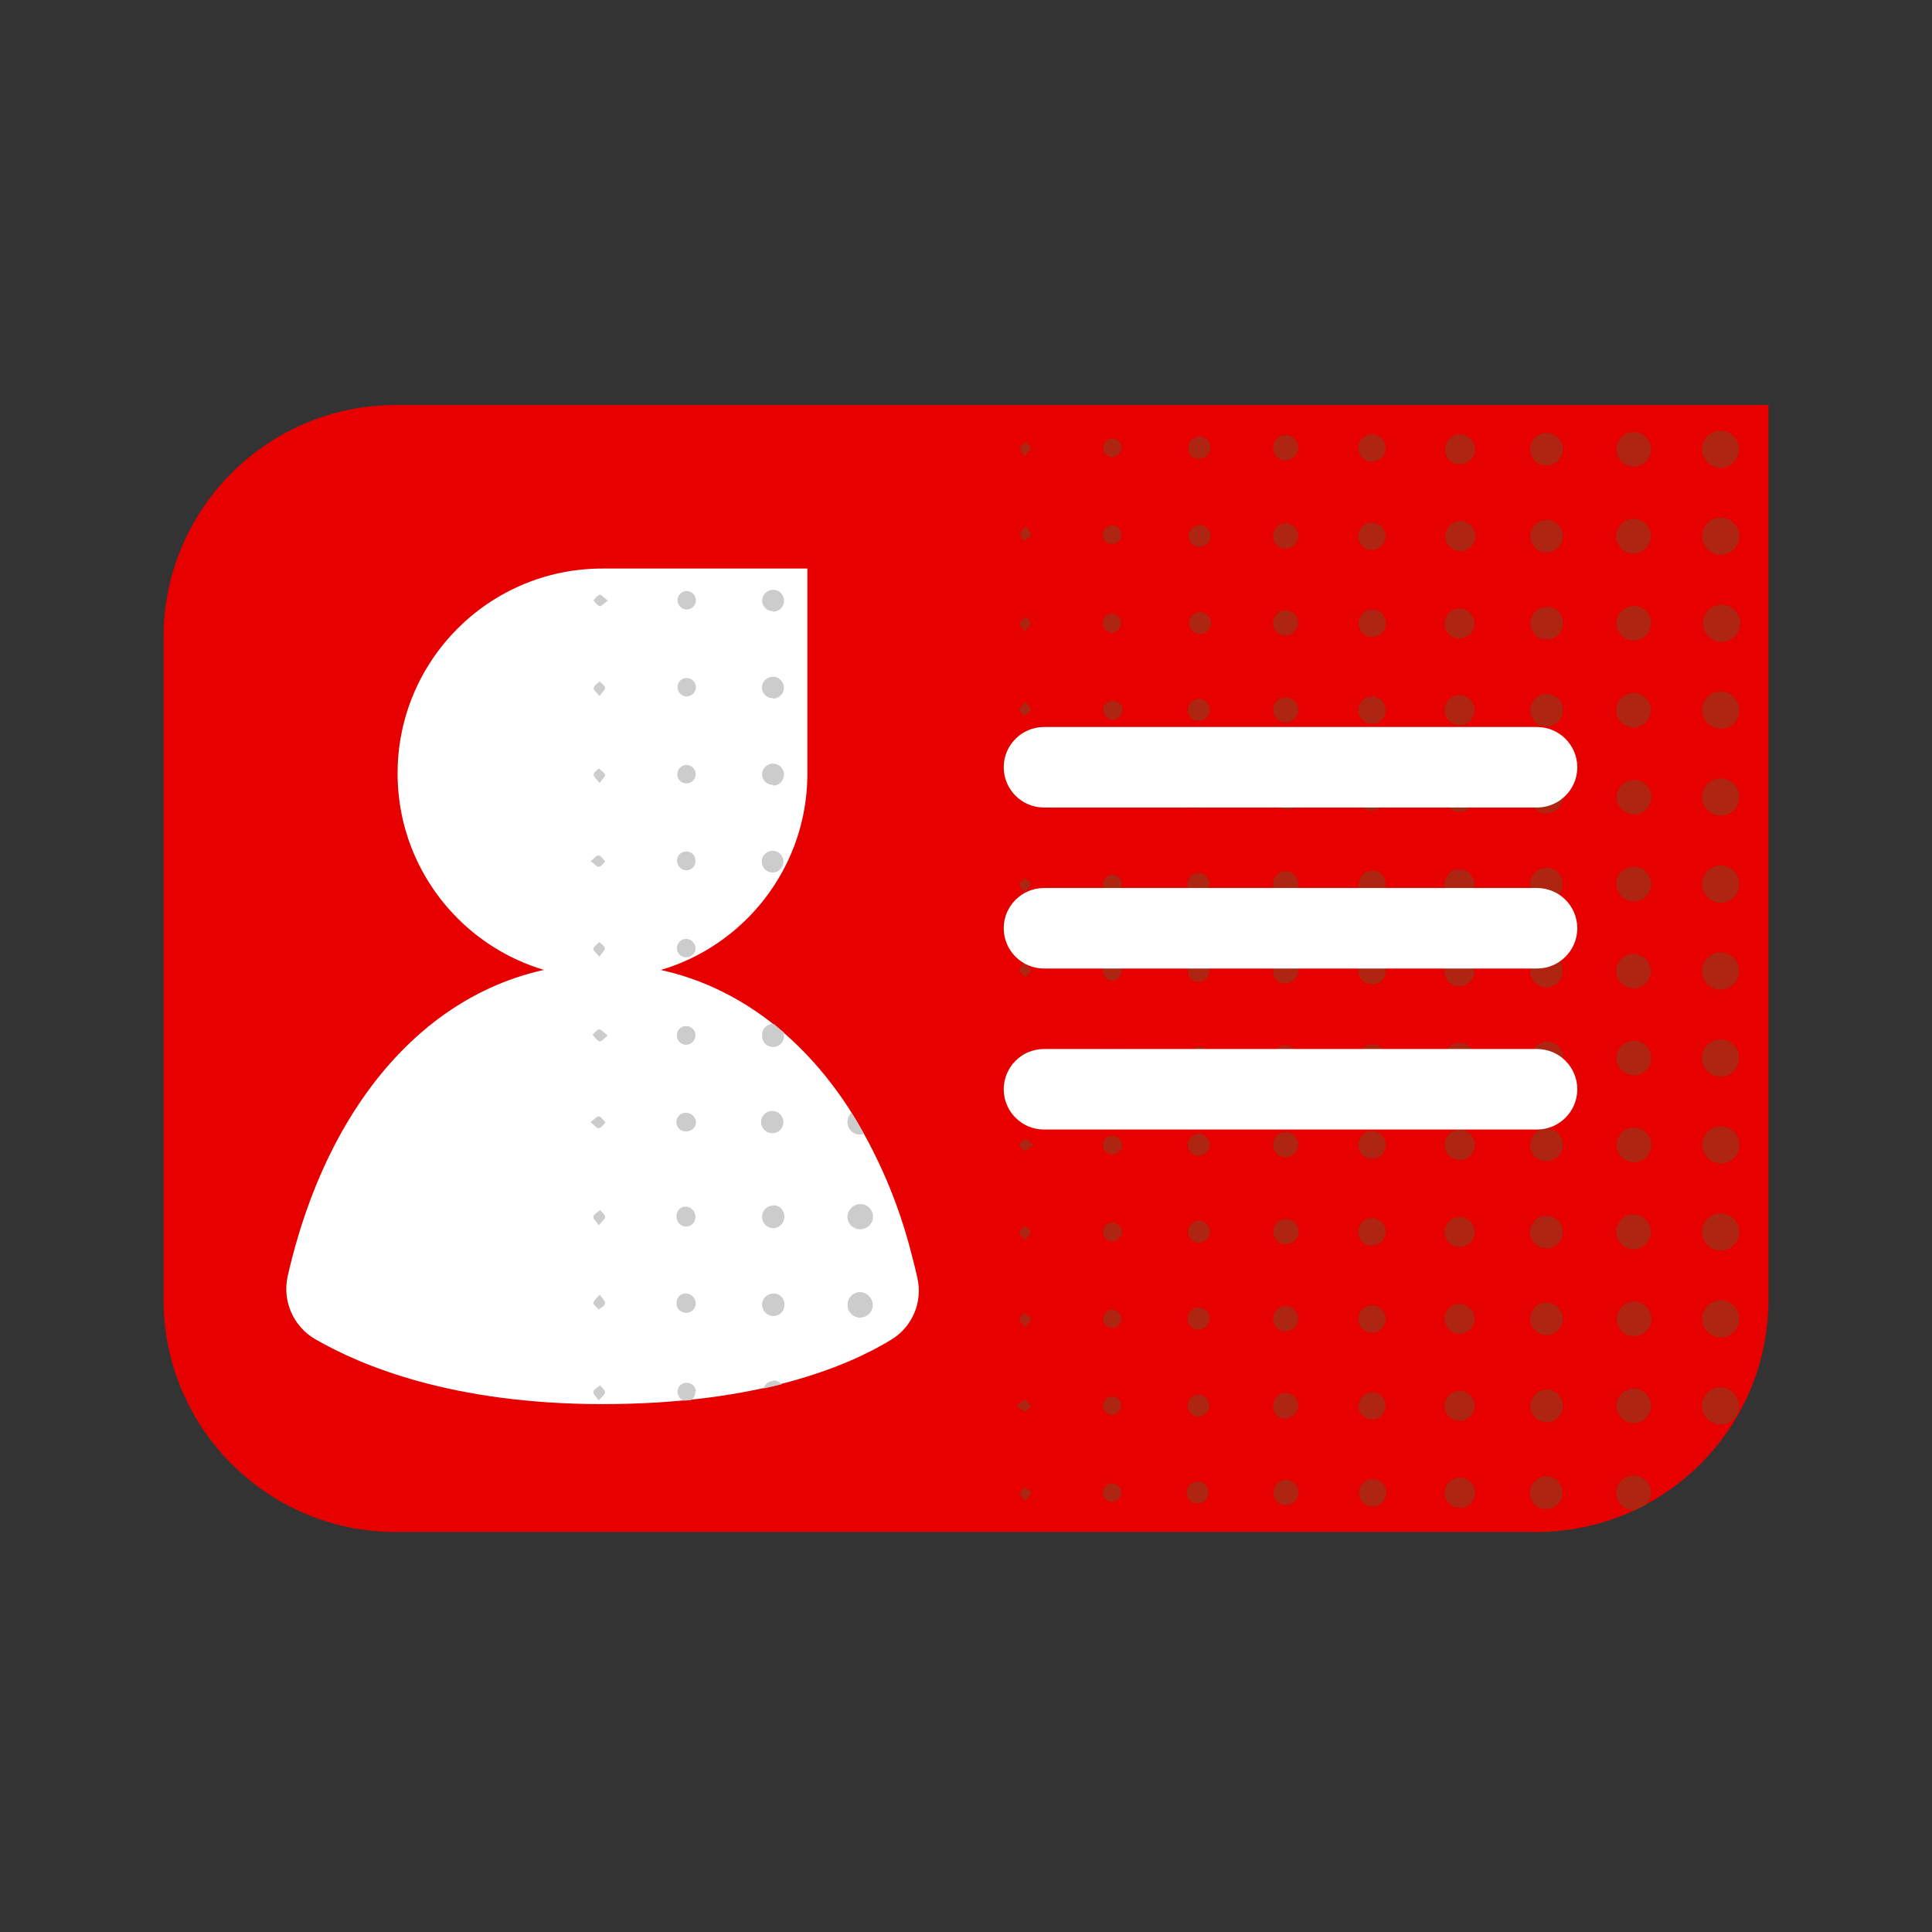
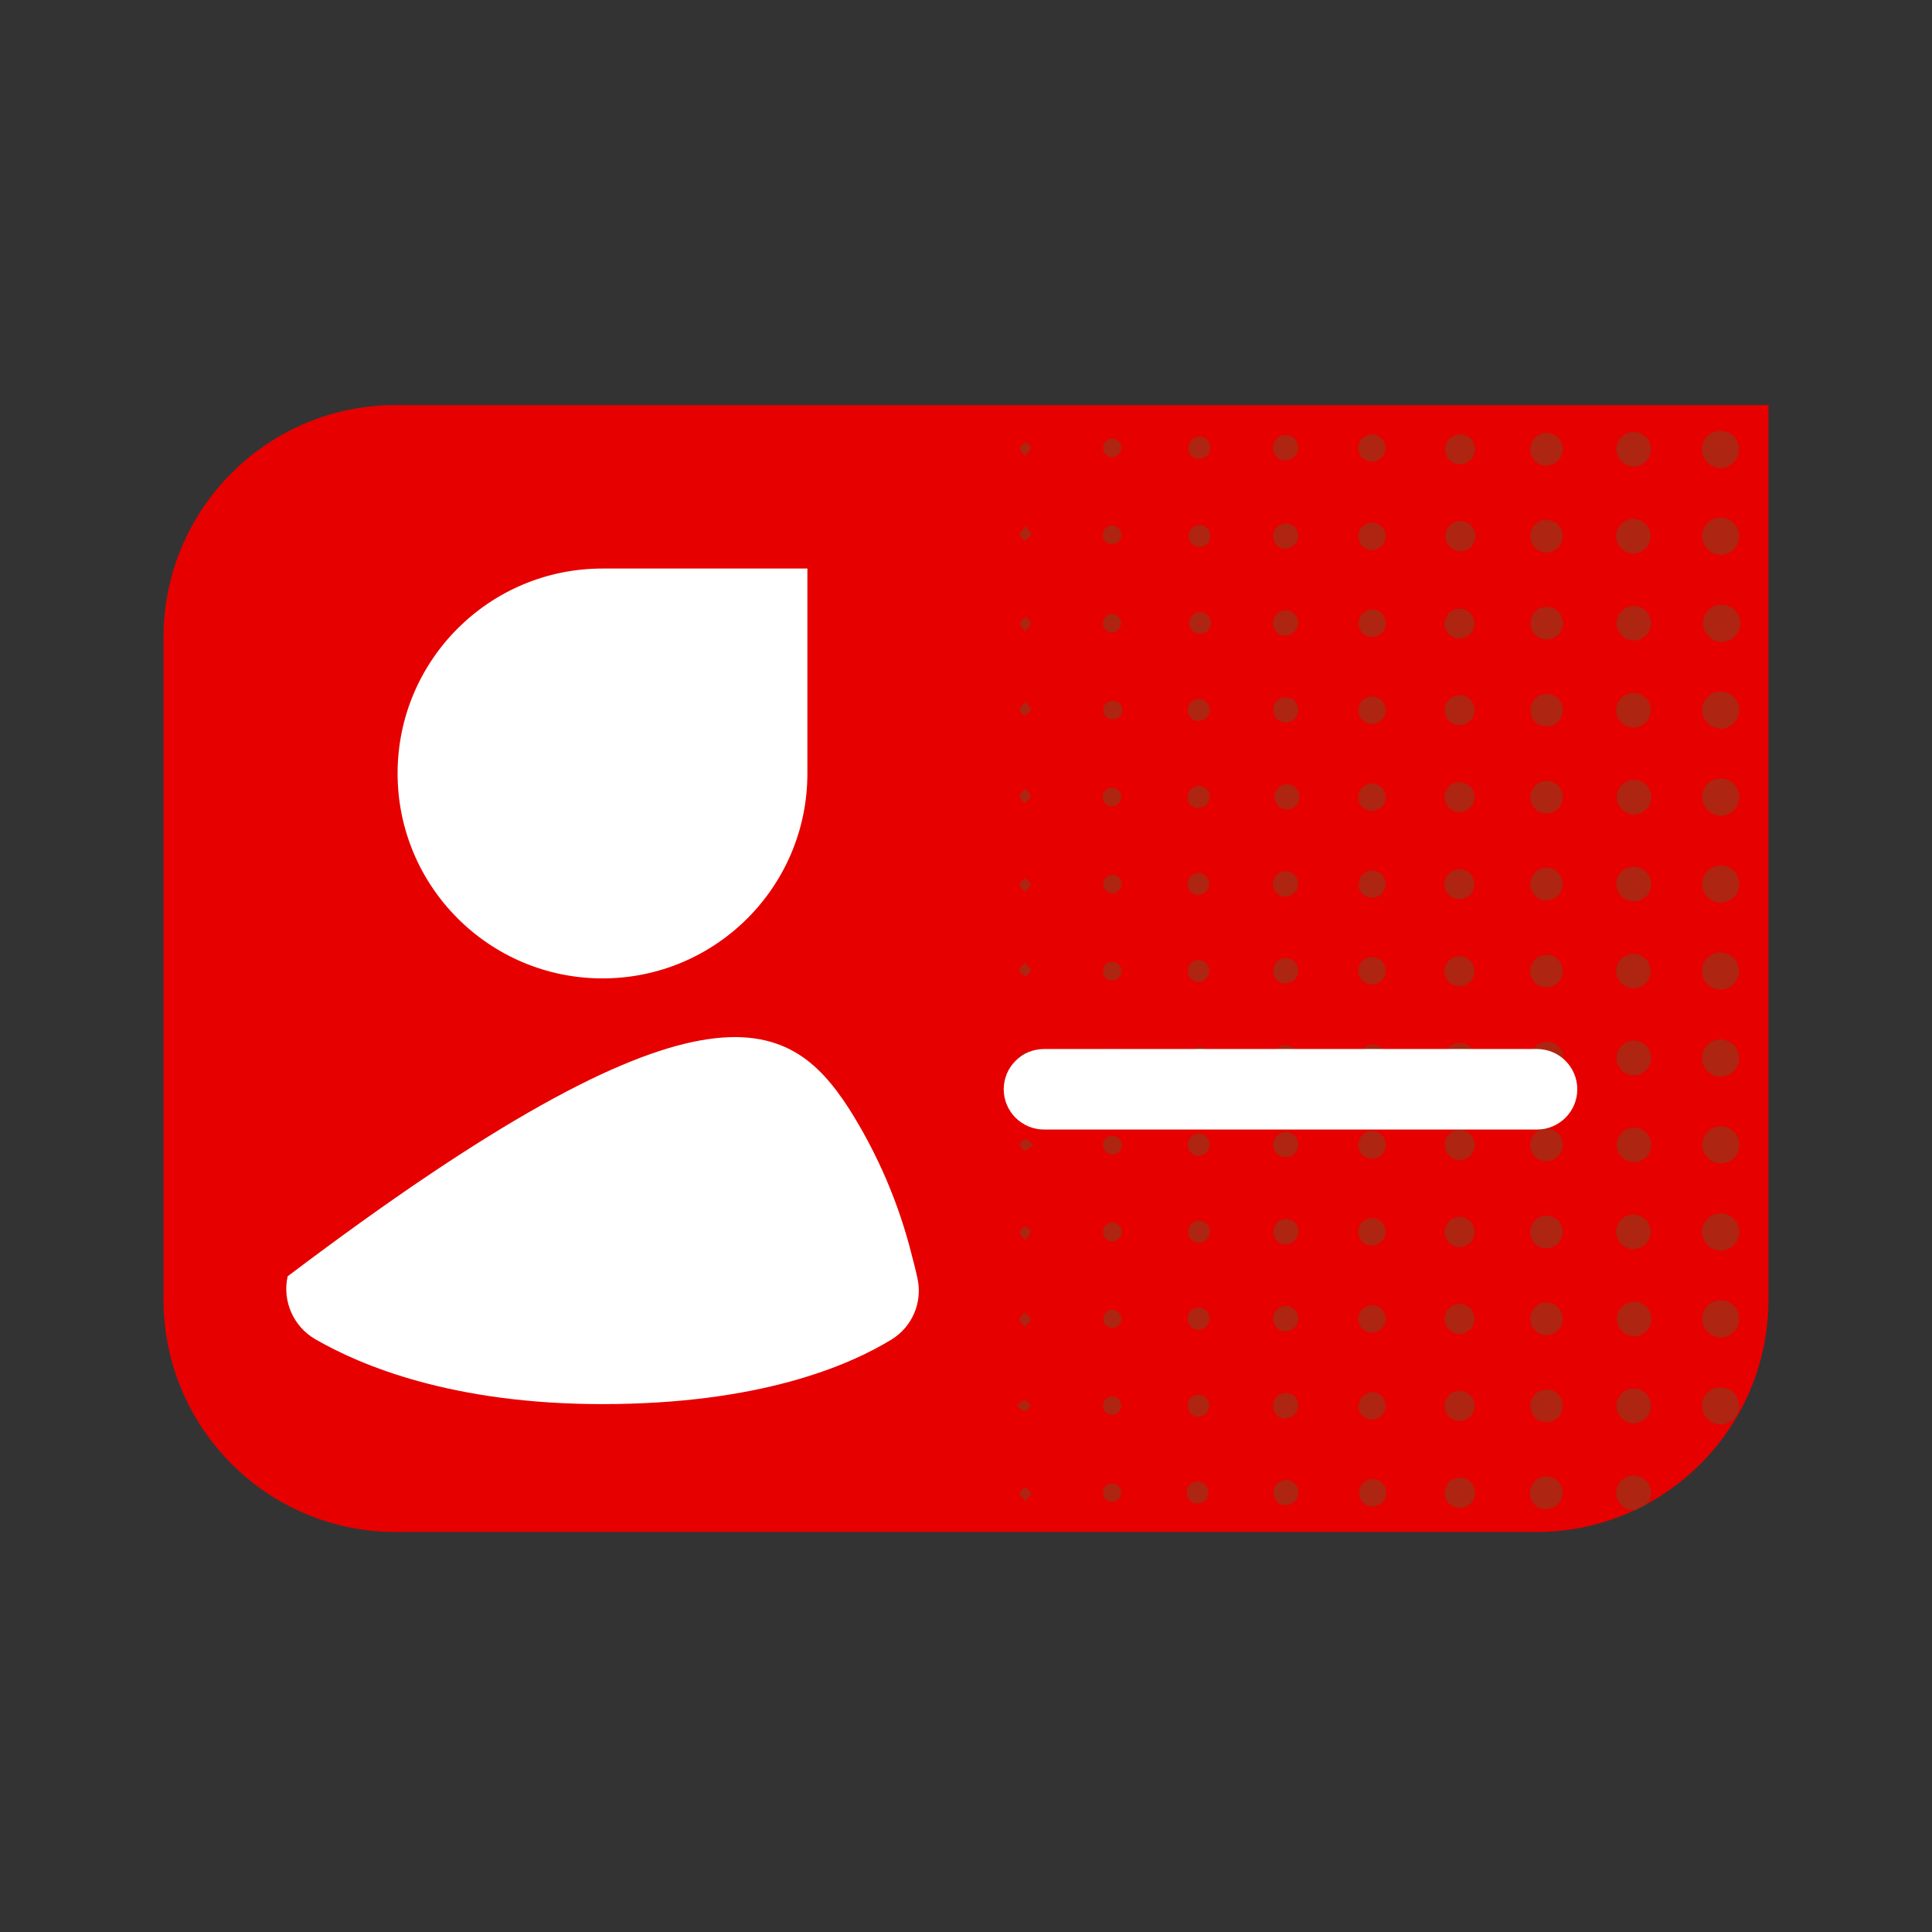
<svg xmlns="http://www.w3.org/2000/svg" width="72" height="72" viewBox="0 0 72 72" fill="none">
  <rect x="0" y="0" width="72" height="72" fill="#333333" stroke="none" />
  <path d="M14.752 15.094H65.906V48.436C65.906 53.217 62.03 57.094 57.248 57.094H14.752C9.97 57.094 6.094 53.217 6.094 48.436V23.752C6.094 18.97 9.97 15.094 14.752 15.094Z" fill="#E60000" />
  <path d="M63.424 36.176C63.429 35.796 63.741 35.491 64.123 35.494C64.502 35.496 64.809 35.806 64.812 36.185C64.812 36.567 64.505 36.877 64.125 36.881C63.938 36.881 63.759 36.806 63.628 36.675C63.497 36.541 63.422 36.363 63.424 36.176ZM64.125 43.362C64.507 43.366 64.821 43.059 64.826 42.677C64.831 42.293 64.526 41.979 64.141 41.974C63.759 41.967 63.445 42.274 63.438 42.656C63.436 43.038 63.743 43.352 64.125 43.362ZM64.125 20.677C64.507 20.677 64.819 20.367 64.819 19.983C64.819 19.601 64.507 19.289 64.125 19.289C63.743 19.289 63.431 19.601 63.431 19.983C63.436 20.365 63.743 20.674 64.125 20.677ZM63.431 45.919C63.436 46.301 63.748 46.608 64.132 46.605C64.514 46.601 64.821 46.289 64.819 45.907C64.816 45.523 64.505 45.216 64.12 45.218C63.935 45.218 63.757 45.291 63.626 45.424C63.497 45.556 63.422 45.734 63.424 45.919H63.431ZM64.111 33.642C64.493 33.649 64.809 33.347 64.819 32.965C64.828 32.581 64.526 32.264 64.141 32.255C63.759 32.245 63.441 32.545 63.431 32.93C63.427 33.307 63.724 33.623 64.102 33.642H64.111ZM64.092 49.842C64.373 49.854 64.636 49.697 64.755 49.439C64.873 49.184 64.823 48.881 64.631 48.675C64.439 48.469 64.139 48.398 63.877 48.502C63.612 48.602 63.436 48.853 63.431 49.137C63.429 49.507 63.715 49.816 64.083 49.842H64.092ZM64.092 23.918C64.348 23.944 64.598 23.824 64.741 23.609C64.882 23.393 64.894 23.116 64.767 22.891C64.643 22.664 64.402 22.528 64.144 22.533C63.778 22.542 63.483 22.835 63.469 23.201C63.455 23.566 63.727 23.881 64.092 23.918ZM64.125 30.398C64.507 30.398 64.819 30.087 64.819 29.705C64.819 29.32 64.507 29.011 64.125 29.011C63.743 29.011 63.431 29.32 63.431 29.705C63.436 30.084 63.743 30.394 64.125 30.398ZM64.088 17.438C64.469 17.454 64.793 17.156 64.809 16.774C64.826 16.392 64.531 16.069 64.148 16.052C63.766 16.034 63.443 16.329 63.424 16.711C63.413 17.091 63.706 17.414 64.088 17.438ZM64.125 27.157C64.507 27.157 64.819 26.848 64.819 26.463C64.819 26.081 64.507 25.77 64.125 25.77C63.743 25.77 63.431 26.081 63.431 26.463C63.436 26.845 63.743 27.152 64.125 27.157ZM64.125 53.086C64.507 53.081 64.816 52.767 64.812 52.383C64.807 52.001 64.493 51.694 64.111 51.699C63.727 51.701 63.419 52.015 63.424 52.399C63.434 52.779 63.745 53.084 64.125 53.086ZM64.102 40.125C64.486 40.132 64.802 39.83 64.812 39.445C64.819 39.063 64.516 38.747 64.132 38.737C63.75 38.73 63.431 39.033 63.424 39.417C63.419 39.797 63.722 40.113 64.102 40.125ZM60.867 36.837C61.13 36.839 61.366 36.682 61.469 36.441C61.57 36.199 61.514 35.918 61.329 35.733C61.141 35.548 60.862 35.496 60.621 35.597C60.38 35.7 60.225 35.939 60.23 36.202C60.241 36.548 60.52 36.825 60.867 36.832V36.837ZM60.23 19.962C60.22 20.224 60.37 20.466 60.609 20.571C60.848 20.679 61.13 20.632 61.319 20.449C61.509 20.269 61.57 19.992 61.474 19.748C61.378 19.505 61.144 19.343 60.881 19.338C60.532 19.338 60.244 19.613 60.23 19.962ZM60.87 46.556C61.226 46.552 61.514 46.263 61.519 45.907C61.519 45.551 61.23 45.263 60.874 45.263C60.518 45.263 60.23 45.551 60.23 45.907C60.232 46.261 60.516 46.549 60.87 46.556ZM60.87 53.037C61.132 53.041 61.373 52.889 61.477 52.648C61.582 52.406 61.528 52.127 61.345 51.94C61.16 51.752 60.881 51.696 60.64 51.795C60.396 51.895 60.239 52.132 60.239 52.395C60.246 52.739 60.516 53.018 60.858 53.037H60.87ZM60.87 27.113C61.226 27.117 61.516 26.834 61.521 26.477C61.528 26.121 61.245 25.831 60.891 25.823C60.534 25.816 60.241 26.098 60.232 26.452C60.227 26.808 60.511 27.103 60.867 27.113H60.87ZM60.87 17.388C61.132 17.395 61.373 17.241 61.477 16.999C61.582 16.76 61.528 16.479 61.345 16.291C61.16 16.104 60.881 16.048 60.64 16.148C60.396 16.247 60.239 16.486 60.239 16.748C60.246 17.091 60.516 17.372 60.858 17.388H60.87ZM60.888 54.987C60.532 54.982 60.239 55.266 60.234 55.622C60.23 55.978 60.513 56.271 60.87 56.276H60.944C61.083 56.208 61.223 56.142 61.357 56.067C61.465 55.952 61.526 55.802 61.531 55.645C61.533 55.472 61.465 55.303 61.341 55.179C61.219 55.057 61.052 54.987 60.877 54.987H60.888ZM60.888 43.312C61.245 43.315 61.533 43.029 61.538 42.673C61.54 42.319 61.256 42.028 60.9 42.023C60.546 42.019 60.253 42.3 60.248 42.656C60.244 43.008 60.518 43.298 60.87 43.312H60.888ZM60.888 30.352C61.151 30.356 61.39 30.199 61.491 29.958C61.591 29.714 61.538 29.435 61.35 29.25C61.165 29.065 60.886 29.011 60.642 29.114C60.401 29.217 60.246 29.456 60.251 29.719C60.26 30.059 60.527 30.333 60.867 30.352H60.888ZM60.888 40.074C61.245 40.074 61.533 39.785 61.533 39.429C61.535 39.073 61.247 38.784 60.891 38.782C60.534 38.782 60.246 39.068 60.244 39.424C60.244 39.776 60.523 40.062 60.874 40.074H60.888ZM60.244 32.92C60.23 33.277 60.506 33.574 60.86 33.591C61.214 33.607 61.516 33.333 61.533 32.979C61.549 32.623 61.277 32.32 60.923 32.302C60.748 32.292 60.577 32.351 60.445 32.466C60.316 32.583 60.237 32.747 60.23 32.92H60.244ZM60.893 23.869C61.249 23.864 61.533 23.571 61.528 23.215C61.523 22.859 61.23 22.573 60.874 22.58C60.525 22.594 60.248 22.875 60.244 23.224C60.246 23.576 60.527 23.862 60.877 23.869H60.893ZM60.893 48.506C60.537 48.511 60.251 48.802 60.255 49.158C60.258 49.514 60.548 49.8 60.905 49.795C61.261 49.793 61.547 49.502 61.544 49.148C61.542 48.973 61.469 48.804 61.341 48.684C61.214 48.562 61.043 48.499 60.867 48.506H60.893ZM57.026 49.125C57.016 49.371 57.157 49.599 57.382 49.702C57.607 49.802 57.872 49.758 58.05 49.589C58.23 49.42 58.289 49.158 58.2 48.928C58.111 48.699 57.891 48.544 57.645 48.539C57.485 48.534 57.331 48.593 57.213 48.703C57.098 48.813 57.031 48.966 57.026 49.125ZM57.638 17.349C57.973 17.346 58.242 17.074 58.242 16.739C58.242 16.406 57.97 16.134 57.638 16.132C57.302 16.13 57.031 16.399 57.026 16.732C57.021 16.896 57.082 17.058 57.197 17.175C57.314 17.292 57.473 17.355 57.638 17.351V17.349ZM57.638 40.031C57.973 40.038 58.252 39.773 58.259 39.436C58.266 39.101 57.998 38.824 57.663 38.817C57.328 38.81 57.049 39.075 57.042 39.41C57.035 39.745 57.302 40.024 57.638 40.031ZM57.638 23.827C57.884 23.831 58.109 23.684 58.205 23.456C58.301 23.229 58.249 22.966 58.076 22.793C57.902 22.617 57.64 22.563 57.413 22.659C57.183 22.753 57.035 22.978 57.038 23.224C57.035 23.384 57.096 23.536 57.206 23.651C57.316 23.763 57.466 23.829 57.626 23.831L57.638 23.827ZM57.638 43.27C57.973 43.27 58.242 42.998 58.242 42.663C58.242 42.331 57.97 42.059 57.638 42.056C57.302 42.054 57.031 42.321 57.026 42.656C57.019 42.82 57.08 42.982 57.197 43.099C57.312 43.216 57.473 43.28 57.638 43.275V43.27ZM57.614 33.551C57.862 33.558 58.087 33.417 58.188 33.192C58.289 32.965 58.242 32.702 58.073 32.524C57.902 32.346 57.64 32.288 57.41 32.379C57.181 32.47 57.031 32.691 57.026 32.937C57.021 33.096 57.08 33.253 57.192 33.368C57.302 33.485 57.455 33.553 57.614 33.556V33.551ZM57.614 56.236C57.862 56.241 58.087 56.093 58.184 55.868C58.282 55.641 58.233 55.376 58.059 55.2C57.886 55.024 57.621 54.973 57.394 55.066C57.166 55.16 57.016 55.385 57.019 55.631C57.012 55.795 57.073 55.952 57.188 56.07C57.302 56.187 57.459 56.252 57.623 56.25L57.614 56.236ZM57.031 19.95C57.016 20.196 57.152 20.426 57.377 20.534C57.6 20.639 57.865 20.599 58.048 20.43C58.228 20.264 58.291 20.004 58.207 19.772C58.12 19.54 57.902 19.385 57.656 19.376C57.497 19.369 57.34 19.425 57.223 19.533C57.105 19.641 57.035 19.791 57.031 19.95ZM57.619 36.794C57.865 36.802 58.092 36.656 58.191 36.431C58.289 36.206 58.242 35.941 58.071 35.766C57.898 35.587 57.638 35.531 57.408 35.625C57.178 35.716 57.028 35.937 57.026 36.183C57.021 36.344 57.082 36.499 57.194 36.614C57.305 36.729 57.459 36.794 57.619 36.794ZM57.619 46.519C57.865 46.523 58.09 46.378 58.188 46.151C58.287 45.926 58.237 45.661 58.064 45.485C57.891 45.309 57.628 45.255 57.401 45.349C57.171 45.443 57.023 45.666 57.023 45.912C57.019 46.071 57.082 46.228 57.194 46.341C57.307 46.456 57.462 46.519 57.623 46.519H57.619ZM57.619 52.999C57.865 53.009 58.094 52.866 58.195 52.641C58.296 52.416 58.252 52.153 58.081 51.973C57.912 51.795 57.649 51.736 57.419 51.825C57.19 51.916 57.038 52.137 57.033 52.383C57.023 52.713 57.281 52.987 57.612 52.999H57.619ZM57.638 27.07C57.973 27.073 58.245 26.805 58.249 26.47C58.252 26.137 57.987 25.863 57.652 25.856C57.319 25.849 57.042 26.114 57.033 26.449C57.026 26.611 57.084 26.77 57.197 26.887C57.309 27.007 57.466 27.073 57.63 27.07H57.638ZM57.638 30.314C57.884 30.314 58.106 30.166 58.2 29.937C58.294 29.709 58.24 29.447 58.064 29.273C57.886 29.1 57.623 29.051 57.396 29.149C57.171 29.248 57.026 29.473 57.031 29.719C57.033 30.049 57.302 30.316 57.633 30.314H57.638ZM54.406 46.469C54.712 46.465 54.959 46.216 54.956 45.909C54.954 45.602 54.706 45.354 54.401 45.352C54.094 45.352 53.843 45.598 53.838 45.905C53.834 46.055 53.89 46.202 53.998 46.308C54.103 46.416 54.251 46.474 54.401 46.469H54.406ZM54.375 36.75C54.602 36.757 54.811 36.623 54.902 36.417C54.994 36.209 54.949 35.967 54.792 35.803C54.633 35.639 54.394 35.587 54.183 35.672C53.972 35.756 53.834 35.96 53.831 36.188C53.827 36.335 53.883 36.478 53.986 36.584C54.087 36.689 54.227 36.75 54.375 36.75ZM54.401 33.511C54.708 33.504 54.954 33.251 54.949 32.944C54.944 32.637 54.694 32.391 54.387 32.393C54.08 32.395 53.831 32.644 53.831 32.951C53.829 33.103 53.89 33.248 53.998 33.354C54.108 33.457 54.253 33.513 54.406 33.506L54.401 33.511ZM53.836 49.125C53.822 49.432 54.056 49.692 54.363 49.709C54.67 49.725 54.933 49.491 54.952 49.184C54.97 48.877 54.738 48.614 54.431 48.593C54.281 48.581 54.131 48.63 54.019 48.731C53.906 48.832 53.841 48.975 53.836 49.125ZM54.398 43.23C54.708 43.23 54.961 42.977 54.961 42.668C54.961 42.356 54.708 42.105 54.398 42.105C54.251 42.103 54.108 42.159 54.005 42.263C53.899 42.366 53.841 42.506 53.843 42.652C53.836 42.804 53.89 42.952 53.995 43.062C54.101 43.169 54.246 43.23 54.398 43.23ZM53.838 29.658C53.819 29.885 53.939 30.101 54.141 30.204C54.342 30.307 54.588 30.279 54.759 30.129C54.933 29.981 54.998 29.744 54.926 29.529C54.853 29.313 54.659 29.163 54.431 29.149C54.284 29.137 54.138 29.184 54.028 29.28C53.916 29.374 53.848 29.512 53.838 29.658ZM54.406 25.908C54.098 25.903 53.843 26.147 53.836 26.452C53.827 26.759 54.068 27.016 54.375 27.026C54.682 27.035 54.94 26.796 54.952 26.489C54.961 26.339 54.909 26.191 54.804 26.081C54.701 25.971 54.556 25.908 54.406 25.908ZM54.406 23.782C54.703 23.784 54.947 23.548 54.952 23.25C54.956 23.023 54.82 22.816 54.612 22.727C54.401 22.638 54.159 22.688 53.998 22.847C53.838 23.009 53.791 23.25 53.878 23.461C53.967 23.669 54.173 23.803 54.401 23.801L54.406 23.782ZM54.406 56.189C54.556 56.196 54.703 56.138 54.811 56.03C54.916 55.922 54.975 55.774 54.968 55.624C54.968 55.312 54.715 55.062 54.406 55.062C54.094 55.062 53.843 55.312 53.843 55.624C53.836 55.77 53.89 55.913 53.991 56.018C54.089 56.126 54.23 56.187 54.375 56.189H54.406ZM54.406 39.987C54.715 39.987 54.968 39.734 54.968 39.424C54.968 39.112 54.715 38.862 54.406 38.862C54.253 38.857 54.108 38.916 54 39.023C53.892 39.129 53.834 39.277 53.838 39.427C53.834 39.729 54.073 39.98 54.375 39.987H54.406ZM54.406 20.543C54.715 20.552 54.975 20.309 54.987 19.999C54.996 19.688 54.752 19.427 54.443 19.418C54.131 19.406 53.871 19.65 53.862 19.962C53.85 20.271 54.094 20.531 54.406 20.543ZM54.406 17.302C54.712 17.306 54.963 17.062 54.97 16.756C54.977 16.448 54.736 16.195 54.429 16.186C54.122 16.177 53.866 16.416 53.855 16.72C53.845 16.868 53.895 17.011 53.993 17.121C54.091 17.231 54.227 17.297 54.375 17.302H54.406ZM54.406 52.95C54.712 52.945 54.959 52.694 54.956 52.388C54.954 52.081 54.706 51.832 54.398 51.832C54.091 51.832 53.841 52.081 53.838 52.388C53.834 52.538 53.892 52.683 54 52.791C54.105 52.896 54.251 52.955 54.401 52.95H54.406ZM51.136 39.938C51.342 39.947 51.534 39.83 51.621 39.642C51.708 39.452 51.67 39.232 51.53 39.08C51.389 38.927 51.169 38.878 50.977 38.951C50.782 39.026 50.653 39.209 50.648 39.417C50.641 39.551 50.688 39.68 50.78 39.778C50.871 39.877 50.998 39.933 51.131 39.938H51.136ZM51.136 56.142C51.342 56.149 51.534 56.032 51.621 55.845C51.708 55.655 51.67 55.432 51.53 55.282C51.387 55.132 51.166 55.081 50.972 55.156C50.78 55.23 50.651 55.416 50.648 55.624C50.641 55.758 50.691 55.887 50.782 55.983C50.873 56.081 50.998 56.138 51.131 56.142H51.136ZM51.136 23.733C51.415 23.738 51.647 23.515 51.652 23.236C51.659 22.955 51.436 22.723 51.157 22.713C50.878 22.706 50.644 22.924 50.632 23.206C50.623 23.346 50.674 23.482 50.77 23.585C50.869 23.686 51.005 23.74 51.145 23.733H51.136ZM51.136 17.206C51.342 17.203 51.527 17.077 51.605 16.884C51.682 16.692 51.635 16.472 51.485 16.329C51.335 16.184 51.115 16.144 50.925 16.228C50.735 16.312 50.616 16.502 50.62 16.711C50.623 16.847 50.681 16.978 50.782 17.072C50.885 17.166 51.019 17.215 51.157 17.206H51.136ZM50.62 52.355C50.606 52.561 50.719 52.755 50.904 52.847C51.089 52.938 51.312 52.91 51.466 52.774C51.623 52.636 51.68 52.418 51.612 52.224C51.544 52.027 51.363 51.893 51.157 51.881C50.888 51.874 50.66 52.083 50.644 52.355H50.62ZM51.12 26.977C51.258 26.984 51.394 26.93 51.492 26.834C51.591 26.735 51.645 26.602 51.642 26.463C51.642 26.182 51.413 25.955 51.131 25.955C50.85 25.955 50.62 26.182 50.62 26.463C50.618 26.602 50.672 26.735 50.77 26.834C50.869 26.93 51.005 26.984 51.143 26.977H51.12ZM51.12 43.181C51.331 43.188 51.523 43.066 51.605 42.874C51.689 42.682 51.649 42.459 51.502 42.309C51.356 42.159 51.134 42.112 50.939 42.192C50.745 42.272 50.62 42.462 50.62 42.67C50.618 42.809 50.674 42.942 50.773 43.038C50.871 43.134 51.005 43.186 51.143 43.181H51.12ZM51.145 30.218C51.427 30.209 51.647 29.977 51.642 29.698C51.635 29.416 51.403 29.194 51.124 29.198C50.843 29.201 50.62 29.43 50.62 29.712C50.618 29.855 50.677 29.991 50.782 30.087C50.885 30.185 51.026 30.232 51.169 30.218H51.145ZM51.12 20.494C51.328 20.498 51.516 20.377 51.6 20.187C51.682 19.997 51.64 19.777 51.497 19.627C51.352 19.479 51.131 19.434 50.939 19.512C50.747 19.589 50.62 19.777 50.62 19.983C50.618 20.123 50.672 20.257 50.77 20.353C50.869 20.449 51.005 20.501 51.143 20.494H51.12ZM51.12 49.662C51.328 49.666 51.516 49.545 51.6 49.355C51.682 49.165 51.64 48.942 51.497 48.795C51.352 48.647 51.131 48.6 50.939 48.68C50.747 48.757 50.62 48.944 50.62 49.151C50.618 49.289 50.672 49.423 50.77 49.519C50.869 49.617 51.005 49.666 51.143 49.662H51.12ZM50.62 32.937C50.616 33.216 50.836 33.448 51.115 33.457C51.394 33.466 51.628 33.248 51.64 32.967C51.652 32.688 51.436 32.452 51.157 32.438C51.023 32.435 50.892 32.487 50.796 32.581C50.7 32.674 50.644 32.801 50.644 32.937H50.62ZM51.143 36.687C51.277 36.687 51.406 36.633 51.499 36.537C51.595 36.441 51.645 36.312 51.642 36.176C51.642 35.969 51.516 35.782 51.323 35.705C51.131 35.625 50.911 35.672 50.766 35.819C50.623 35.967 50.581 36.19 50.663 36.38C50.747 36.569 50.934 36.691 51.143 36.687ZM51.108 46.411C51.316 46.418 51.509 46.303 51.595 46.113C51.682 45.926 51.645 45.703 51.504 45.553C51.361 45.401 51.143 45.349 50.948 45.424C50.756 45.497 50.625 45.682 50.62 45.888C50.611 46.029 50.663 46.167 50.759 46.268C50.855 46.369 50.991 46.425 51.131 46.42L51.108 46.411ZM47.918 43.125C48.176 43.123 48.384 42.912 48.382 42.654C48.382 42.396 48.171 42.188 47.913 42.188C47.653 42.188 47.444 42.398 47.444 42.656C47.442 42.783 47.491 42.905 47.581 42.991C47.669 43.081 47.791 43.13 47.918 43.125ZM47.918 46.364C48.176 46.369 48.389 46.163 48.394 45.905C48.398 45.647 48.192 45.434 47.934 45.427C47.677 45.422 47.463 45.626 47.456 45.886C47.447 46.01 47.489 46.134 47.576 46.228C47.66 46.322 47.78 46.373 47.906 46.376L47.918 46.364ZM47.918 23.681C48.176 23.677 48.382 23.466 48.38 23.208C48.375 22.95 48.166 22.741 47.909 22.744C47.651 22.746 47.442 22.955 47.442 23.212C47.435 23.341 47.484 23.466 47.576 23.557C47.667 23.648 47.791 23.698 47.92 23.693L47.918 23.681ZM47.918 33.406C48.176 33.401 48.382 33.19 48.38 32.932C48.375 32.674 48.166 32.466 47.909 32.468C47.651 32.468 47.442 32.679 47.442 32.937C47.435 33.066 47.484 33.19 47.576 33.281C47.667 33.373 47.791 33.422 47.92 33.417L47.918 33.406ZM47.918 36.645C48.176 36.642 48.384 36.431 48.382 36.173C48.382 35.916 48.171 35.707 47.913 35.707C47.653 35.707 47.444 35.918 47.444 36.176C47.44 36.305 47.487 36.429 47.578 36.518C47.667 36.609 47.789 36.659 47.918 36.656V36.645ZM47.918 56.088C48.108 56.091 48.284 55.978 48.356 55.802C48.431 55.627 48.391 55.423 48.255 55.287C48.12 55.153 47.916 55.113 47.74 55.191C47.564 55.266 47.452 55.439 47.456 55.631C47.452 55.884 47.653 56.093 47.906 56.1L47.918 56.088ZM47.918 39.886C48.176 39.881 48.382 39.668 48.38 39.41C48.375 39.152 48.164 38.944 47.904 38.949C47.646 38.951 47.44 39.162 47.442 39.419C47.438 39.548 47.487 39.673 47.578 39.762C47.669 39.853 47.794 39.902 47.92 39.895L47.918 39.886ZM47.918 52.849C48.176 52.847 48.384 52.636 48.382 52.378C48.382 52.118 48.171 51.912 47.913 51.912C47.653 51.912 47.444 52.123 47.444 52.38C47.435 52.509 47.482 52.638 47.571 52.732C47.663 52.826 47.787 52.88 47.918 52.875V52.849ZM47.918 30.162C48.094 30.178 48.265 30.091 48.359 29.941C48.452 29.789 48.452 29.599 48.359 29.447C48.265 29.297 48.094 29.212 47.918 29.227C47.677 29.25 47.491 29.452 47.491 29.695C47.491 29.937 47.677 30.141 47.918 30.162ZM47.918 17.149C48.176 17.145 48.382 16.931 48.38 16.674C48.375 16.416 48.164 16.209 47.904 16.212C47.646 16.214 47.44 16.425 47.442 16.683C47.438 16.812 47.487 16.936 47.578 17.027C47.669 17.116 47.794 17.166 47.92 17.161L47.918 17.149ZM47.918 49.608C48.176 49.608 48.382 49.397 48.382 49.139C48.382 48.881 48.173 48.673 47.916 48.67C47.658 48.67 47.447 48.879 47.444 49.137C47.44 49.263 47.487 49.39 47.576 49.481C47.665 49.573 47.789 49.624 47.918 49.62V49.608ZM47.449 26.424C47.435 26.613 47.538 26.794 47.712 26.878C47.883 26.962 48.089 26.932 48.232 26.803C48.373 26.674 48.422 26.473 48.356 26.292C48.288 26.114 48.12 25.992 47.93 25.988C47.806 25.98 47.686 26.025 47.594 26.109C47.503 26.194 47.452 26.311 47.449 26.433V26.424ZM47.911 20.442C48.169 20.442 48.38 20.236 48.382 19.978C48.387 19.72 48.181 19.509 47.923 19.505C47.665 19.5 47.452 19.704 47.444 19.962C47.438 20.088 47.482 20.215 47.571 20.309C47.658 20.402 47.782 20.454 47.911 20.452V20.442ZM44.667 43.064C44.831 43.069 44.984 42.973 45.052 42.823C45.117 42.67 45.087 42.495 44.972 42.375C44.859 42.255 44.684 42.216 44.529 42.277C44.374 42.335 44.271 42.483 44.269 42.649C44.259 42.759 44.299 42.867 44.374 42.949C44.449 43.031 44.555 43.076 44.667 43.076V43.064ZM44.667 33.342C44.89 33.34 45.07 33.157 45.068 32.932C45.066 32.709 44.883 32.529 44.658 32.531C44.435 32.534 44.255 32.716 44.257 32.939C44.252 33.052 44.294 33.162 44.374 33.241C44.456 33.319 44.566 33.361 44.677 33.352L44.667 33.342ZM44.667 17.088C44.834 17.102 44.991 17.013 45.066 16.863C45.141 16.713 45.115 16.533 45.005 16.409C44.892 16.284 44.714 16.24 44.557 16.299C44.4 16.357 44.294 16.505 44.292 16.674C44.276 16.779 44.309 16.889 44.379 16.971C44.452 17.053 44.555 17.1 44.663 17.1L44.667 17.088ZM44.667 20.381C44.822 20.395 44.969 20.323 45.052 20.189C45.134 20.058 45.134 19.891 45.052 19.758C44.969 19.627 44.822 19.552 44.667 19.568C44.456 19.587 44.297 19.765 44.297 19.974C44.297 20.184 44.456 20.36 44.667 20.381ZM44.667 26.862C44.831 26.866 44.984 26.77 45.052 26.618C45.117 26.468 45.087 26.29 44.972 26.17C44.859 26.051 44.684 26.011 44.529 26.072C44.374 26.133 44.271 26.28 44.269 26.445C44.259 26.555 44.299 26.665 44.374 26.744C44.449 26.827 44.555 26.873 44.667 26.873V26.862ZM44.667 49.545C44.831 49.547 44.984 49.449 45.047 49.294C45.11 49.141 45.077 48.966 44.96 48.846C44.841 48.729 44.665 48.696 44.513 48.759C44.358 48.823 44.259 48.975 44.262 49.139C44.257 49.252 44.297 49.359 44.377 49.439C44.454 49.519 44.562 49.561 44.674 49.556L44.667 49.545ZM44.667 30.101C44.831 30.103 44.984 30.007 45.049 29.855C45.115 29.702 45.082 29.524 44.965 29.407C44.85 29.288 44.672 29.252 44.52 29.313C44.365 29.377 44.264 29.527 44.264 29.693C44.25 29.805 44.288 29.918 44.367 30C44.447 30.08 44.557 30.122 44.669 30.113L44.667 30.101ZM44.667 52.788C44.775 52.788 44.88 52.741 44.956 52.664C45.031 52.584 45.068 52.477 45.063 52.369C45.063 52.259 45.019 52.156 44.939 52.081C44.859 52.005 44.752 51.968 44.644 51.975C44.536 51.975 44.435 52.02 44.362 52.099C44.292 52.179 44.257 52.284 44.269 52.392C44.266 52.502 44.309 52.608 44.388 52.688C44.466 52.765 44.573 52.805 44.686 52.8L44.667 52.788ZM44.667 56.03C44.876 56.009 45.035 55.833 45.035 55.622C45.035 55.411 44.876 55.235 44.667 55.214C44.513 55.2 44.362 55.275 44.281 55.406C44.198 55.538 44.198 55.706 44.281 55.837C44.362 55.969 44.513 56.044 44.667 56.03ZM44.644 36.586C44.749 36.593 44.855 36.558 44.934 36.485C45.016 36.415 45.066 36.316 45.07 36.211C45.08 36.103 45.044 35.998 44.974 35.918C44.904 35.836 44.803 35.789 44.695 35.782C44.587 35.768 44.48 35.801 44.395 35.871C44.313 35.944 44.269 36.049 44.269 36.157C44.257 36.267 44.292 36.377 44.365 36.462C44.44 36.544 44.543 36.593 44.656 36.595L44.644 36.586ZM44.681 23.625C44.836 23.639 44.986 23.566 45.068 23.433C45.15 23.302 45.15 23.135 45.068 23.002C44.986 22.87 44.836 22.795 44.681 22.812C44.473 22.831 44.311 23.009 44.311 23.217C44.311 23.428 44.473 23.604 44.681 23.625ZM44.681 39.83C44.836 39.844 44.986 39.769 45.068 39.638C45.15 39.506 45.15 39.337 45.068 39.206C44.986 39.075 44.836 39 44.681 39.014C44.473 39.035 44.311 39.211 44.311 39.422C44.311 39.633 44.473 39.809 44.681 39.83ZM44.681 46.308C44.848 46.31 44.998 46.212 45.061 46.057C45.127 45.905 45.091 45.729 44.974 45.612C44.857 45.495 44.679 45.459 44.527 45.523C44.374 45.588 44.276 45.738 44.276 45.905C44.271 46.013 44.313 46.116 44.388 46.195C44.463 46.273 44.566 46.317 44.674 46.317L44.681 46.308ZM41.787 23.217C41.782 23.025 41.625 22.873 41.433 22.875C41.346 22.875 41.262 22.908 41.198 22.971C41.135 23.032 41.1 23.116 41.1 23.206C41.093 23.299 41.126 23.393 41.189 23.466C41.252 23.536 41.341 23.578 41.438 23.581C41.625 23.564 41.77 23.412 41.78 23.224L41.787 23.217ZM41.452 55.282C41.36 55.28 41.271 55.312 41.206 55.378C41.14 55.441 41.1 55.528 41.1 55.62C41.095 55.709 41.128 55.795 41.187 55.859C41.248 55.924 41.33 55.962 41.419 55.964C41.513 55.971 41.604 55.941 41.674 55.88C41.745 55.819 41.789 55.732 41.794 55.638C41.791 55.446 41.637 55.291 41.444 55.289L41.452 55.282ZM41.452 52.73C41.543 52.725 41.63 52.688 41.693 52.62C41.756 52.554 41.789 52.465 41.787 52.373C41.787 52.284 41.752 52.2 41.688 52.137C41.625 52.076 41.541 52.041 41.452 52.043C41.262 52.041 41.105 52.193 41.1 52.383C41.109 52.57 41.255 52.72 41.442 52.737L41.452 52.73ZM41.452 39.08C41.262 39.08 41.109 39.237 41.112 39.427C41.109 39.612 41.257 39.764 41.442 39.764C41.573 39.778 41.7 39.717 41.77 39.605C41.841 39.492 41.841 39.352 41.77 39.239C41.7 39.127 41.573 39.066 41.442 39.08H41.452ZM41.423 20.269C41.613 20.283 41.78 20.145 41.798 19.955C41.798 19.765 41.66 19.603 41.47 19.58C41.377 19.573 41.285 19.603 41.215 19.664C41.145 19.727 41.1 19.814 41.095 19.908C41.086 19.999 41.114 20.088 41.173 20.159C41.231 20.227 41.313 20.269 41.405 20.276L41.423 20.269ZM41.449 17.032C41.637 17.02 41.784 16.87 41.798 16.683C41.794 16.493 41.637 16.341 41.444 16.343C41.262 16.343 41.112 16.493 41.112 16.676C41.102 16.863 41.243 17.025 41.431 17.039L41.449 17.032ZM41.449 48.799C41.358 48.802 41.271 48.841 41.208 48.907C41.145 48.975 41.112 49.064 41.114 49.156C41.116 49.338 41.269 49.486 41.452 49.486C41.644 49.486 41.798 49.334 41.801 49.144C41.782 48.952 41.62 48.806 41.426 48.806L41.449 48.799ZM41.449 30.049C41.634 30.035 41.782 29.885 41.794 29.7C41.791 29.604 41.752 29.515 41.679 29.449C41.609 29.386 41.515 29.353 41.419 29.363C41.33 29.363 41.245 29.398 41.184 29.461C41.121 29.524 41.088 29.609 41.088 29.695C41.086 29.789 41.121 29.881 41.187 29.946C41.252 30.014 41.341 30.052 41.433 30.052L41.449 30.049ZM41.449 45.562C41.264 45.56 41.114 45.706 41.107 45.888C41.1 45.982 41.13 46.076 41.194 46.146C41.255 46.216 41.344 46.259 41.438 46.263C41.632 46.266 41.796 46.116 41.812 45.923C41.815 45.823 41.775 45.727 41.702 45.659C41.63 45.591 41.534 45.558 41.433 45.567L41.449 45.562ZM41.449 33.288C41.541 33.291 41.63 33.255 41.695 33.192C41.763 33.127 41.801 33.04 41.801 32.949C41.806 32.859 41.775 32.773 41.714 32.709C41.653 32.644 41.571 32.606 41.482 32.602C41.391 32.594 41.299 32.625 41.229 32.686C41.159 32.747 41.114 32.831 41.107 32.925C41.109 33.108 41.243 33.263 41.423 33.293L41.449 33.288ZM41.449 42.324C41.36 42.319 41.273 42.352 41.21 42.413C41.145 42.474 41.107 42.556 41.105 42.645C41.095 42.738 41.126 42.832 41.187 42.902C41.248 42.973 41.337 43.015 41.431 43.02C41.562 43.034 41.688 42.973 41.759 42.86C41.829 42.748 41.829 42.607 41.759 42.495C41.688 42.382 41.562 42.321 41.431 42.333L41.449 42.324ZM41.449 35.843C41.36 35.841 41.273 35.871 41.21 35.932C41.145 35.993 41.107 36.077 41.105 36.164C41.095 36.258 41.126 36.352 41.187 36.422C41.248 36.492 41.337 36.534 41.431 36.539C41.623 36.541 41.787 36.394 41.806 36.202C41.808 36.105 41.77 36.012 41.7 35.944C41.63 35.876 41.536 35.841 41.438 35.845L41.449 35.843ZM41.449 26.805C41.581 26.82 41.707 26.756 41.777 26.644C41.848 26.534 41.848 26.391 41.777 26.278C41.707 26.168 41.581 26.105 41.449 26.119C41.264 26.119 41.114 26.269 41.114 26.452C41.109 26.637 41.248 26.794 41.431 26.808L41.449 26.805ZM38.426 16.706C38.426 16.624 38.302 16.544 38.236 16.467C38.152 16.538 38.025 16.601 38.002 16.692C37.98 16.781 38.1 16.861 38.198 17.006C38.292 16.875 38.407 16.788 38.407 16.711L38.426 16.706ZM38.219 55.402C38.145 55.481 38.018 55.552 38.002 55.643C37.987 55.732 38.112 55.805 38.217 55.945C38.32 55.8 38.433 55.711 38.426 55.631C38.419 55.552 38.276 55.5 38.201 55.406L38.219 55.402ZM38.189 20.152C38.273 20.077 38.4 20.018 38.426 19.927C38.452 19.837 38.325 19.758 38.231 19.608C38.119 19.748 37.999 19.831 38.002 19.908C38.006 19.988 38.105 20.077 38.17 20.161L38.189 20.152ZM38.426 23.236C38.426 23.152 38.302 23.074 38.236 22.992C38.152 23.067 38.025 23.126 38.002 23.217C37.98 23.306 38.1 23.386 38.198 23.536C38.292 23.405 38.407 23.32 38.407 23.25L38.426 23.236ZM38.426 52.399C38.351 52.317 38.283 52.193 38.194 52.174C38.105 52.156 38.03 52.28 37.882 52.383C38.03 52.488 38.114 52.601 38.194 52.599C38.273 52.594 38.344 52.477 38.419 52.406L38.426 52.399ZM38.18 26.681C38.262 26.611 38.388 26.55 38.414 26.461C38.442 26.369 38.313 26.292 38.219 26.142C38.107 26.28 37.987 26.363 37.992 26.442C37.995 26.52 38.105 26.625 38.17 26.688L38.18 26.681ZM37.992 49.158C37.992 49.237 38.105 49.319 38.212 49.462C38.311 49.317 38.431 49.214 38.414 49.148C38.4 49.081 38.264 48.994 38.182 48.919C38.107 49.005 37.987 49.081 37.983 49.167L37.992 49.158ZM38.182 29.925C38.264 29.85 38.393 29.787 38.414 29.695C38.438 29.606 38.311 29.527 38.208 29.381C38.1 29.524 37.983 29.611 37.992 29.686C37.999 29.761 38.107 29.855 38.175 29.932L38.182 29.925ZM38.208 45.675C38.133 45.755 38.006 45.825 37.992 45.914C37.976 46.005 38.1 46.081 38.206 46.224C38.311 46.076 38.423 45.987 38.414 45.907C38.407 45.83 38.276 45.75 38.201 45.682L38.208 45.675ZM38.208 32.714C38.133 32.794 38.006 32.862 37.992 32.951C37.976 33.042 38.1 33.117 38.206 33.258C38.311 33.112 38.423 33.023 38.414 32.944C38.407 32.864 38.276 32.798 38.201 32.724L38.208 32.714ZM38.208 42.874C38.276 42.874 38.374 42.769 38.52 42.663C38.377 42.558 38.288 42.443 38.208 42.45C38.13 42.457 38.056 42.577 37.976 42.649C38.044 42.75 38.112 42.862 38.201 42.881L38.208 42.874ZM37.992 36.181C38.013 36.27 38.142 36.331 38.224 36.406C38.292 36.326 38.412 36.248 38.414 36.164C38.419 36.082 38.299 36.005 38.187 35.864C38.081 36.019 37.964 36.12 37.983 36.188L37.992 36.181ZM38.208 39.633C38.276 39.633 38.374 39.525 38.52 39.424C38.377 39.319 38.288 39.202 38.208 39.211C38.13 39.218 38.056 39.337 37.976 39.408C38.044 39.495 38.112 39.619 38.201 39.642L38.208 39.633Z" fill="#AE2511" />
-   <path d="M57.281 30.094H38.906C38.079 30.094 37.406 29.421 37.406 28.594C37.406 27.766 38.079 27.094 38.906 27.094H57.281C58.109 27.094 58.781 27.766 58.781 28.594C58.781 29.421 58.109 30.094 57.281 30.094Z" fill="white" />
-   <path d="M57.281 36.094H38.906C38.079 36.094 37.406 35.421 37.406 34.594C37.406 33.766 38.079 33.094 38.906 33.094H57.281C58.109 33.094 58.781 33.766 58.781 34.594C58.781 35.421 58.109 36.094 57.281 36.094Z" fill="white" />
  <path d="M57.281 42.094H38.906C38.079 42.094 37.406 41.421 37.406 40.594C37.406 39.766 38.079 39.094 38.906 39.094H57.281C58.109 39.094 58.781 39.766 58.781 40.594C58.781 41.421 58.109 42.094 57.281 42.094Z" fill="white" />
-   <path d="M34.188 47.625C34.392 48.518 34.005 49.441 33.225 49.92C31.613 50.906 28.282 52.327 22.451 52.327C16.856 52.327 13.451 50.892 11.745 49.906C10.931 49.432 10.516 48.485 10.72 47.564C12.375 40.294 16.894 35.913 22.448 35.913C26.133 35.913 29.388 37.856 31.627 41.295C32.705 42.994 33.502 44.852 33.987 46.805C34.062 47.074 34.125 47.344 34.188 47.625Z" fill="white" />
+   <path d="M34.188 47.625C34.392 48.518 34.005 49.441 33.225 49.92C31.613 50.906 28.282 52.327 22.451 52.327C16.856 52.327 13.451 50.892 11.745 49.906C10.931 49.432 10.516 48.485 10.72 47.564C26.133 35.913 29.388 37.856 31.627 41.295C32.705 42.994 33.502 44.852 33.987 46.805C34.062 47.074 34.125 47.344 34.188 47.625Z" fill="white" />
  <path d="M22.456 21.188H30.089V28.814C30.096 33.033 26.681 36.457 22.462 36.462C18.241 36.466 14.817 33.044 14.817 28.823C14.817 24.605 18.237 21.185 22.456 21.188Z" fill="white" />
-   <path d="M22.312 52.17C22.219 52.024 22.099 51.919 22.118 51.851C22.137 51.783 22.27 51.701 22.355 51.631C22.42 51.708 22.538 51.792 22.542 51.874C22.544 51.956 22.425 52.036 22.312 52.17ZM22.125 48.544C22.125 48.464 22.242 48.382 22.355 48.248C22.451 48.398 22.568 48.499 22.549 48.567C22.53 48.633 22.395 48.717 22.312 48.788C22.238 48.708 22.125 48.626 22.125 48.544ZM22.324 45.642C22.226 45.492 22.111 45.389 22.125 45.324C22.139 45.256 22.28 45.173 22.362 45.099C22.43 45.181 22.544 45.258 22.549 45.342C22.552 45.424 22.425 45.502 22.317 45.642H22.324ZM22.324 42.026C22.244 42.026 22.158 41.918 22.017 41.813C22.158 41.707 22.256 41.588 22.324 41.602C22.392 41.618 22.481 41.749 22.561 41.827C22.477 41.899 22.402 42.019 22.32 42.026H22.324ZM22.324 38.787C22.233 38.763 22.167 38.639 22.087 38.562C22.167 38.489 22.242 38.37 22.324 38.363C22.406 38.356 22.488 38.47 22.631 38.576C22.5 38.681 22.406 38.801 22.338 38.787H22.324ZM25.523 48.912C25.341 48.9 25.2 48.743 25.212 48.558C25.207 48.429 25.277 48.307 25.392 48.244C25.505 48.181 25.645 48.19 25.753 48.265C25.861 48.338 25.917 48.467 25.898 48.595C25.88 48.778 25.72 48.914 25.538 48.905L25.523 48.912ZM25.549 45.675C25.453 45.673 25.364 45.631 25.301 45.56C25.235 45.49 25.205 45.396 25.212 45.3C25.214 45.115 25.364 44.967 25.549 44.97C25.641 44.967 25.73 45.002 25.795 45.068C25.861 45.131 25.898 45.22 25.898 45.312C25.901 45.502 25.753 45.659 25.563 45.668L25.549 45.675ZM25.549 42.164C25.366 42.155 25.223 42 25.23 41.817C25.233 41.721 25.275 41.632 25.345 41.566C25.416 41.503 25.509 41.473 25.605 41.48C25.699 41.484 25.786 41.527 25.847 41.597C25.91 41.667 25.941 41.761 25.936 41.855C25.924 41.946 25.877 42.031 25.805 42.089C25.73 42.145 25.638 42.171 25.544 42.157L25.549 42.164ZM25.57 38.925C25.381 38.92 25.228 38.763 25.23 38.574C25.233 38.388 25.381 38.241 25.563 38.238C25.756 38.234 25.913 38.386 25.917 38.576C25.91 38.766 25.756 38.916 25.568 38.918L25.57 38.925ZM28.812 49.027C28.645 49.027 28.495 48.928 28.434 48.773C28.371 48.621 28.406 48.445 28.523 48.328C28.641 48.211 28.819 48.178 28.971 48.242C29.123 48.307 29.222 48.457 29.22 48.623C29.222 48.731 29.177 48.834 29.1 48.91C29.02 48.984 28.915 49.024 28.807 49.02L28.812 49.027ZM28.812 45.738C28.702 45.738 28.598 45.691 28.523 45.614C28.448 45.535 28.409 45.427 28.413 45.319C28.427 45.094 28.619 44.92 28.845 44.934C29.07 44.946 29.243 45.138 29.229 45.363C29.217 45.588 29.025 45.762 28.8 45.75L28.812 45.738ZM28.812 42.23C28.657 42.239 28.509 42.16 28.432 42.026C28.355 41.892 28.359 41.726 28.444 41.597C28.528 41.466 28.68 41.398 28.833 41.414C29.044 41.44 29.198 41.62 29.194 41.831C29.187 42.042 29.023 42.216 28.812 42.23ZM32.056 49.088C31.929 49.09 31.809 49.041 31.72 48.949C31.634 48.86 31.587 48.736 31.594 48.612C31.594 48.485 31.648 48.366 31.739 48.279C31.831 48.192 31.952 48.148 32.077 48.155C32.32 48.181 32.501 48.387 32.494 48.631C32.489 48.874 32.297 49.074 32.056 49.088ZM32.056 45.799C31.929 45.804 31.807 45.757 31.716 45.668C31.627 45.581 31.577 45.459 31.58 45.333C31.596 45.092 31.793 44.902 32.037 44.897C32.281 44.892 32.487 45.073 32.513 45.314C32.517 45.438 32.473 45.56 32.386 45.649C32.302 45.738 32.182 45.79 32.058 45.792L32.056 45.799Z" fill="#CCCCCC" />
-   <path d="M31.732 41.468C31.891 41.716 32.046 41.979 32.194 42.255C32.142 42.276 32.088 42.283 32.032 42.281C31.908 42.279 31.788 42.227 31.704 42.133C31.617 42.042 31.575 41.918 31.582 41.794C31.589 41.669 31.643 41.552 31.732 41.468ZM28.823 41.407C28.669 41.388 28.516 41.459 28.432 41.59C28.348 41.719 28.343 41.885 28.42 42.019C28.498 42.152 28.645 42.232 28.8 42.22C29.011 42.209 29.177 42.035 29.182 41.824C29.189 41.613 29.032 41.433 28.823 41.407ZM28.402 38.573C28.387 38.728 28.462 38.876 28.594 38.958C28.725 39.04 28.894 39.04 29.025 38.958C29.156 38.876 29.231 38.728 29.217 38.573C29.217 38.541 29.217 38.51 29.217 38.48C29.088 38.369 28.962 38.264 28.842 38.163C28.727 38.151 28.613 38.189 28.528 38.269C28.444 38.346 28.399 38.459 28.402 38.573ZM25.582 41.47C25.488 41.463 25.395 41.496 25.322 41.559C25.252 41.623 25.209 41.714 25.207 41.808C25.2 41.993 25.343 42.148 25.526 42.157C25.619 42.166 25.713 42.136 25.784 42.075C25.854 42.012 25.896 41.925 25.901 41.831C25.905 41.646 25.767 41.489 25.582 41.47ZM25.561 38.25C25.376 38.252 25.228 38.4 25.226 38.583C25.223 38.775 25.376 38.932 25.568 38.937C25.758 38.932 25.91 38.777 25.913 38.587C25.908 38.398 25.751 38.245 25.561 38.25ZM22.102 38.58C22.181 38.658 22.249 38.782 22.338 38.805C22.43 38.827 22.505 38.7 22.645 38.594C22.505 38.489 22.418 38.374 22.338 38.381C22.261 38.388 22.181 38.489 22.102 38.562V38.58ZM22.32 41.62C22.252 41.62 22.155 41.726 22.012 41.831C22.155 41.937 22.242 42.051 22.32 42.044C22.399 42.037 22.477 41.918 22.556 41.845C22.477 41.749 22.413 41.625 22.32 41.602V41.62ZM32.069 44.873C31.943 44.871 31.823 44.92 31.734 45.009C31.645 45.098 31.596 45.218 31.598 45.344C31.598 45.602 31.809 45.811 32.067 45.811C32.325 45.809 32.534 45.6 32.536 45.342C32.536 45.084 32.327 44.873 32.069 44.873ZM32.069 48.164C31.945 48.159 31.821 48.204 31.73 48.291C31.638 48.377 31.587 48.497 31.587 48.623C31.58 48.881 31.784 49.094 32.041 49.102C32.302 49.108 32.515 48.905 32.524 48.647C32.531 48.389 32.327 48.173 32.069 48.164ZM28.826 44.937C28.72 44.93 28.617 44.965 28.538 45.035C28.458 45.105 28.411 45.206 28.406 45.312C28.387 45.464 28.458 45.616 28.587 45.701C28.718 45.787 28.884 45.792 29.018 45.712C29.152 45.635 29.229 45.487 29.22 45.333C29.227 45.225 29.187 45.117 29.112 45.04C29.037 44.96 28.931 44.916 28.823 44.918L28.826 44.937ZM28.826 48.225C28.662 48.223 28.509 48.321 28.446 48.476C28.381 48.628 28.416 48.804 28.533 48.921C28.648 49.038 28.826 49.076 28.978 49.012C29.131 48.949 29.231 48.799 29.231 48.633C29.241 48.52 29.198 48.405 29.119 48.323C29.039 48.241 28.927 48.199 28.812 48.206L28.826 48.225ZM28.826 51.464C28.652 51.466 28.502 51.581 28.451 51.745C28.688 51.698 28.913 51.642 29.131 51.588C29.048 51.494 28.929 51.441 28.805 51.445L28.826 51.464ZM25.936 51.869C25.934 51.778 25.896 51.691 25.831 51.628C25.765 51.565 25.678 51.53 25.587 51.532C25.402 51.53 25.252 51.677 25.249 51.862C25.247 52.024 25.357 52.165 25.514 52.2L25.744 52.176C25.859 52.111 25.924 51.984 25.913 51.851L25.936 51.869ZM25.613 48.239C25.519 48.232 25.425 48.265 25.355 48.326C25.284 48.389 25.242 48.476 25.238 48.569C25.226 48.752 25.366 48.909 25.549 48.923C25.641 48.933 25.732 48.905 25.802 48.844C25.873 48.785 25.917 48.698 25.924 48.607C25.934 48.511 25.903 48.415 25.84 48.342C25.777 48.269 25.688 48.225 25.589 48.22L25.613 48.239ZM25.563 45C25.381 44.998 25.228 45.145 25.226 45.33C25.212 45.462 25.275 45.588 25.387 45.658C25.498 45.729 25.641 45.729 25.753 45.658C25.863 45.588 25.927 45.462 25.913 45.33C25.905 45.143 25.751 44.995 25.563 45ZM22.355 45.117C22.27 45.192 22.139 45.251 22.118 45.342C22.095 45.431 22.219 45.511 22.317 45.661C22.425 45.52 22.544 45.438 22.542 45.361C22.538 45.281 22.42 45.18 22.355 45.098V45.117ZM22.305 48.806C22.387 48.736 22.519 48.675 22.542 48.586C22.563 48.494 22.444 48.417 22.345 48.267C22.233 48.401 22.118 48.483 22.118 48.562C22.118 48.642 22.238 48.708 22.305 48.787V48.806ZM22.355 51.649C22.27 51.719 22.139 51.783 22.118 51.869C22.095 51.956 22.219 52.043 22.312 52.188C22.425 52.055 22.544 51.97 22.542 51.893C22.538 51.813 22.42 51.708 22.355 51.63V51.649ZM28.805 22.795C29.03 22.8 29.215 22.622 29.22 22.394C29.224 22.169 29.044 21.982 28.819 21.98C28.594 21.975 28.406 22.155 28.402 22.38C28.402 22.486 28.444 22.587 28.521 22.662C28.596 22.737 28.697 22.779 28.805 22.776V22.795ZM28.805 29.276C28.969 29.278 29.119 29.18 29.184 29.027C29.248 28.875 29.215 28.697 29.098 28.58C28.98 28.462 28.805 28.427 28.652 28.491C28.498 28.552 28.399 28.701 28.399 28.868C28.402 28.973 28.446 29.072 28.523 29.144C28.601 29.215 28.702 29.255 28.807 29.25L28.805 29.276ZM28.805 32.517C29.027 32.51 29.203 32.323 29.198 32.1C29.191 31.877 29.004 31.699 28.781 31.706C28.559 31.713 28.381 31.898 28.387 32.123C28.395 32.346 28.58 32.522 28.805 32.517ZM28.805 26.037C28.969 26.037 29.119 25.936 29.182 25.784C29.245 25.629 29.21 25.453 29.091 25.338C28.973 25.221 28.798 25.186 28.645 25.252C28.493 25.315 28.395 25.465 28.395 25.631C28.397 25.739 28.441 25.84 28.521 25.912C28.598 25.985 28.704 26.023 28.812 26.018L28.805 26.037ZM25.58 34.987C25.387 34.987 25.233 35.137 25.226 35.33C25.223 35.416 25.256 35.503 25.315 35.569C25.376 35.632 25.46 35.672 25.549 35.674C25.643 35.681 25.734 35.651 25.805 35.59C25.877 35.529 25.919 35.442 25.924 35.348C25.917 35.156 25.77 35.002 25.58 34.987ZM25.58 32.437C25.673 32.435 25.765 32.393 25.828 32.323C25.891 32.252 25.924 32.158 25.917 32.062C25.915 31.88 25.765 31.732 25.582 31.732C25.491 31.73 25.399 31.765 25.334 31.828C25.268 31.894 25.23 31.98 25.23 32.074C25.235 32.266 25.383 32.421 25.575 32.437H25.58ZM25.58 29.194C25.77 29.196 25.927 29.044 25.927 28.852C25.924 28.662 25.77 28.509 25.58 28.507C25.484 28.509 25.395 28.552 25.329 28.622C25.266 28.694 25.235 28.788 25.242 28.882C25.254 29.053 25.392 29.189 25.563 29.194H25.58ZM25.58 25.955C25.77 25.957 25.927 25.807 25.936 25.617C25.936 25.425 25.784 25.27 25.594 25.268C25.409 25.263 25.254 25.409 25.249 25.594C25.242 25.776 25.376 25.931 25.556 25.955H25.58ZM25.58 22.713C25.77 22.718 25.927 22.57 25.936 22.38C25.936 22.287 25.903 22.198 25.837 22.132C25.774 22.066 25.685 22.029 25.594 22.026C25.411 22.024 25.256 22.167 25.249 22.35C25.24 22.533 25.373 22.692 25.556 22.713H25.58ZM22.338 35.107C22.261 35.187 22.137 35.255 22.118 35.348C22.099 35.442 22.23 35.508 22.336 35.651C22.437 35.505 22.549 35.414 22.542 35.337C22.533 35.257 22.411 35.182 22.338 35.107ZM22.556 32.107C22.477 32.025 22.413 31.901 22.32 31.882C22.226 31.863 22.155 31.987 22.012 32.093C22.155 32.198 22.242 32.311 22.32 32.301C22.399 32.294 22.477 32.18 22.556 32.107ZM22.125 28.875C22.125 28.955 22.238 29.039 22.345 29.182C22.448 29.032 22.563 28.936 22.549 28.868C22.533 28.8 22.399 28.713 22.32 28.638C22.242 28.706 22.125 28.781 22.125 28.875ZM22.345 25.394C22.268 25.474 22.144 25.544 22.125 25.636C22.106 25.725 22.238 25.795 22.343 25.938C22.444 25.795 22.556 25.706 22.549 25.627C22.542 25.549 22.411 25.462 22.338 25.383L22.345 25.394ZM22.345 22.594C22.413 22.594 22.512 22.488 22.655 22.383C22.512 22.28 22.425 22.162 22.345 22.169C22.268 22.177 22.188 22.298 22.111 22.369C22.181 22.437 22.249 22.563 22.338 22.582L22.345 22.594Z" fill="#CCCCCC" />
</svg>